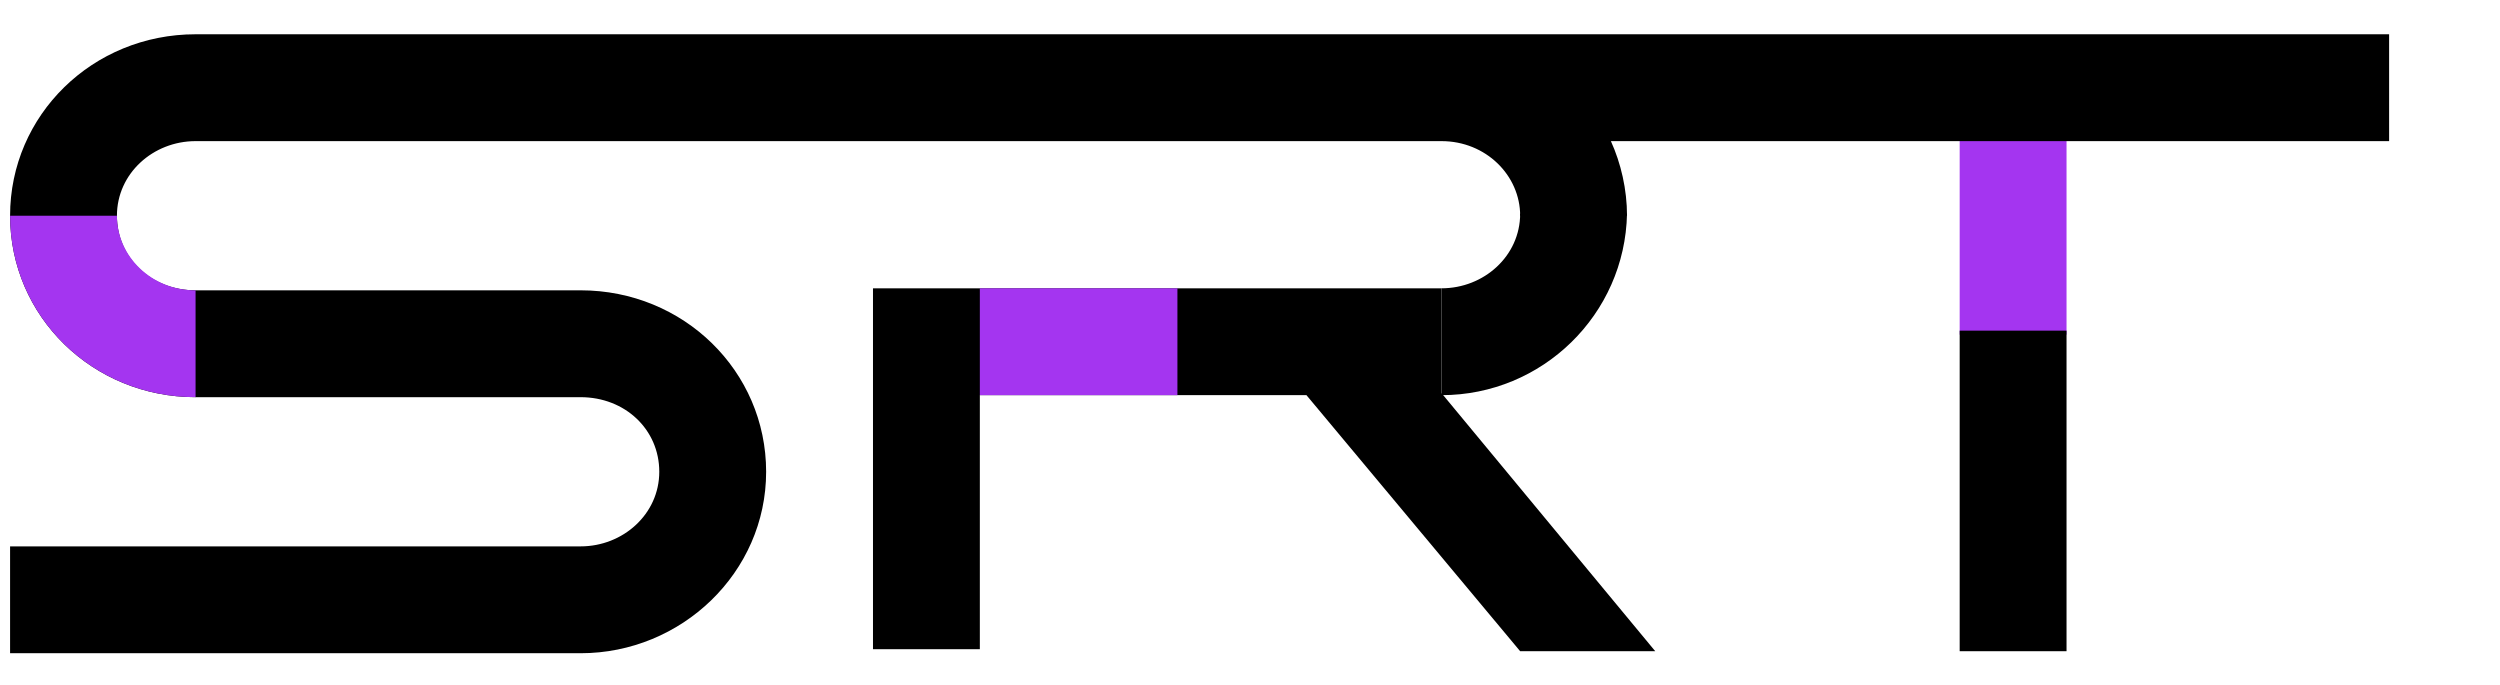
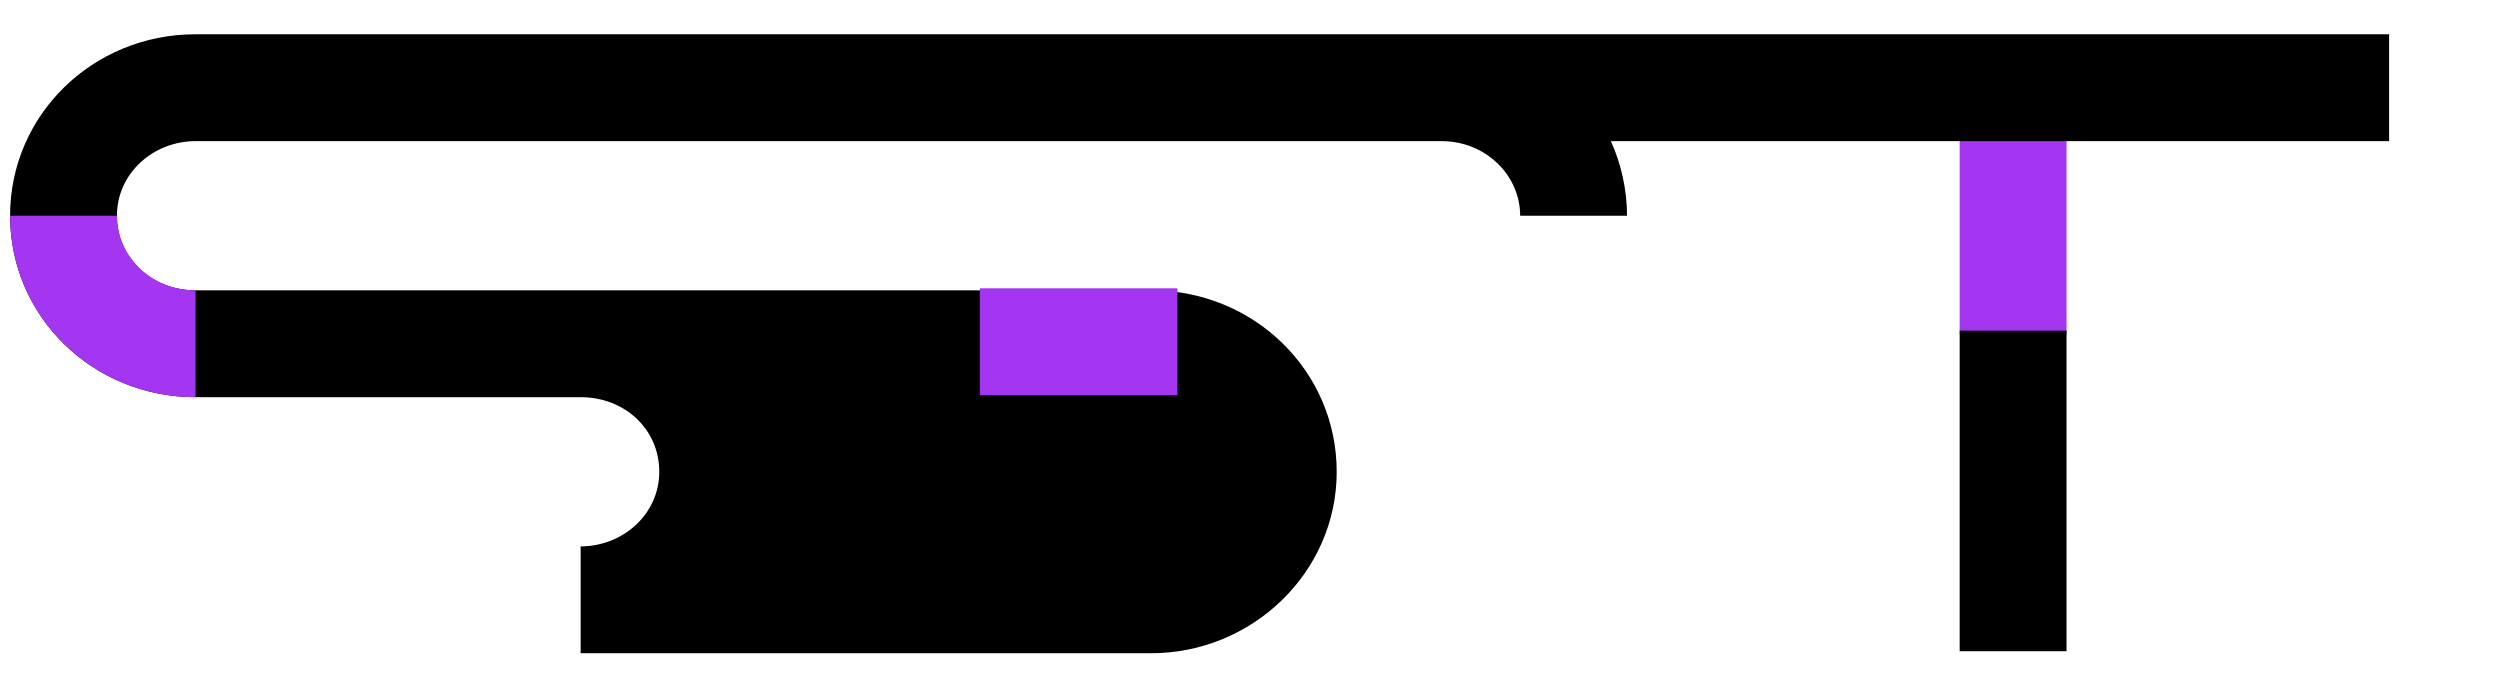
<svg xmlns="http://www.w3.org/2000/svg" version="1.1" id="レイヤー_1" x="0px" y="0px" width="124px" height="34px" viewBox="0 0 124 34" style="enable-background:new 0 0 124 34;" xml:space="preserve">
  <style type="text/css">
	.st0{fill:#A435F0;}
</style>
  <g>
    <rect x="97.2" y="6.8" class="st0" width="5.3" height="9.8" />
    <g>
-       <polygon points="71.5,14.3 43.3,14.3 43.3,14.3 43.3,14.3 43.3,32.2 48.6,32.2 48.6,19.6 64.8,19.6 75.4,32.3 82.1,32.3     71.5,19.5   " />
      <rect x="97.2" y="16.4" width="5.3" height="15.9" />
-       <path d="M9.7,1.7c-5.1,0-9.2,4-9.2,9s4.1,9,9.2,9h19.1c2.2,0,3.9,1.6,3.9,3.7c0,2.1-1.8,3.7-3.9,3.7H0.5v5.3h28.3c5,0,9.2-4,9.2-9    s-4.1-9-9.2-9H9.7c-2.2,0-3.9-1.6-3.9-3.7C5.8,8.6,7.6,7,9.7,7h61.8c2.2,0,3.9,1.7,3.9,3.7h5.3c0-1.3-0.3-2.6-0.8-3.7h38.6V1.7    H9.7z" />
+       <path d="M9.7,1.7c-5.1,0-9.2,4-9.2,9s4.1,9,9.2,9h19.1c2.2,0,3.9,1.6,3.9,3.7c0,2.1-1.8,3.7-3.9,3.7v5.3h28.3c5,0,9.2-4,9.2-9    s-4.1-9-9.2-9H9.7c-2.2,0-3.9-1.6-3.9-3.7C5.8,8.6,7.6,7,9.7,7h61.8c2.2,0,3.9,1.7,3.9,3.7h5.3c0-1.3-0.3-2.6-0.8-3.7h38.6V1.7    H9.7z" />
    </g>
    <path class="st0" d="M9.7,19.7c-5.1,0-9.2-4-9.2-9h5.3c0,2,1.7,3.7,3.9,3.7C9.7,14.4,9.7,19.7,9.7,19.7z" />
-     <path d="M71.5,19.6v-5.3c2.1,0,3.9-1.6,3.9-3.7h5.3C80.6,15.6,76.5,19.6,71.5,19.6z" />
    <rect x="48.6" y="14.3" class="st0" width="9.8" height="5.3" />
  </g>
</svg>